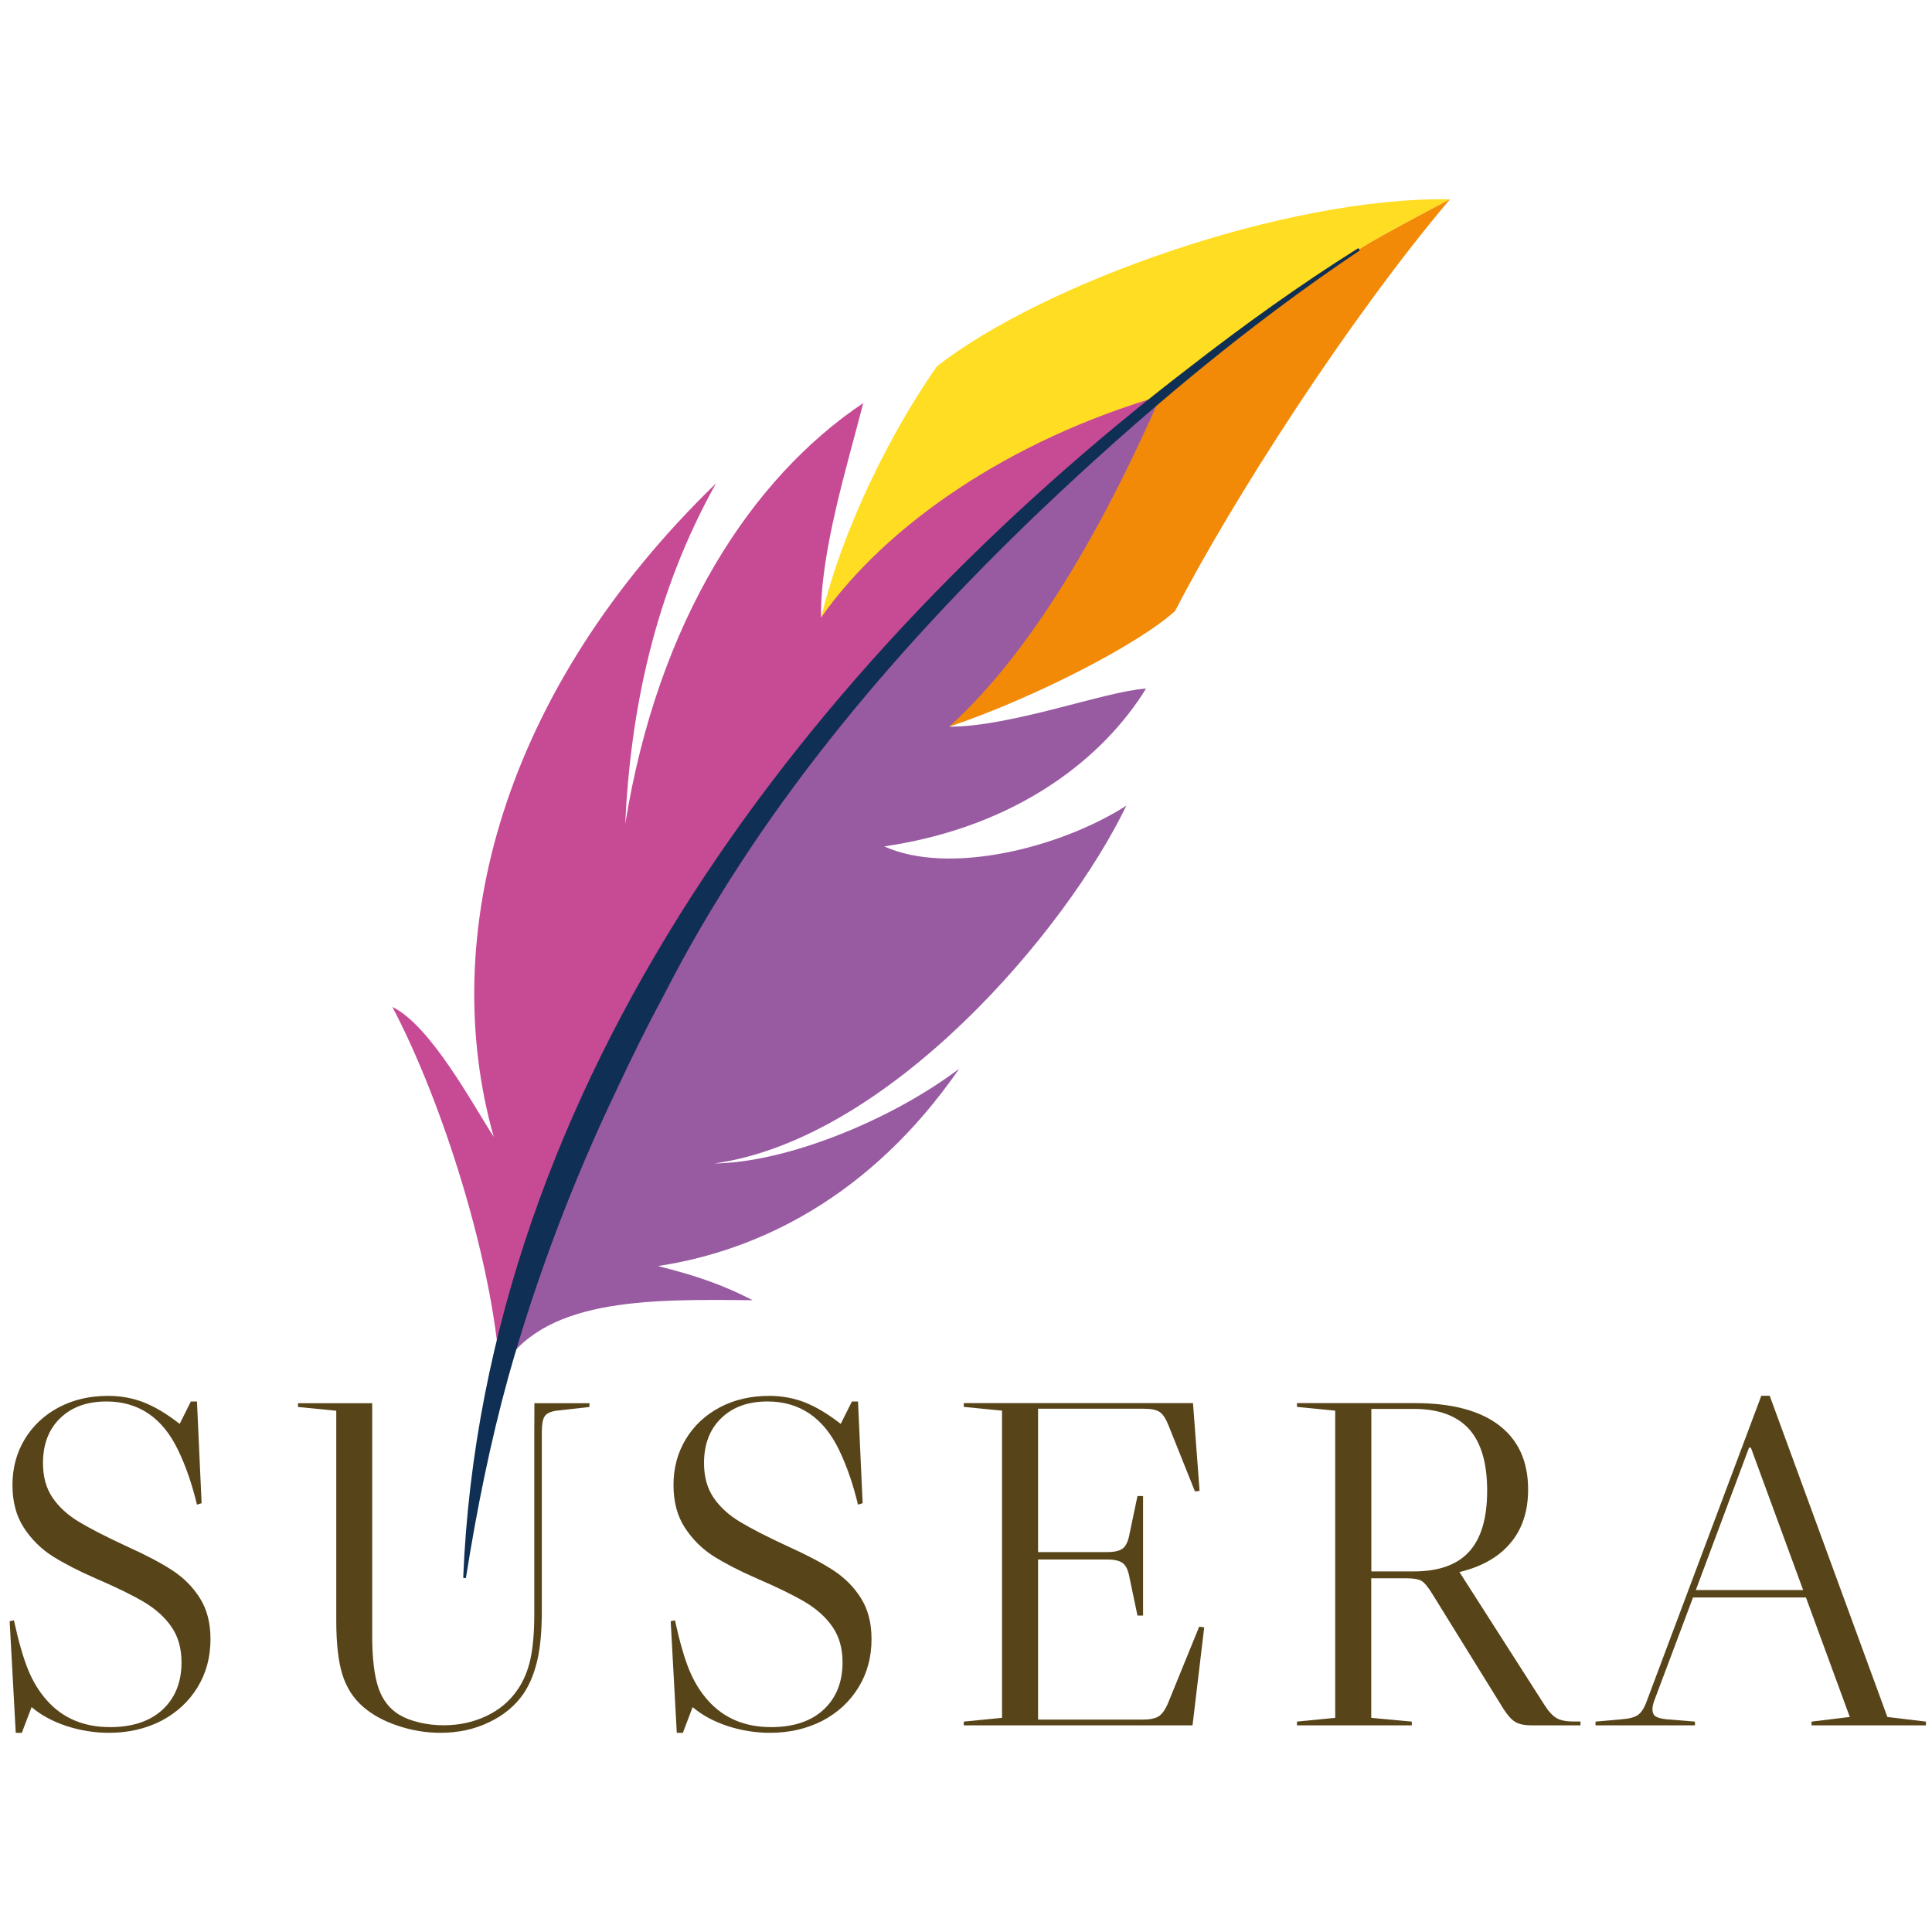
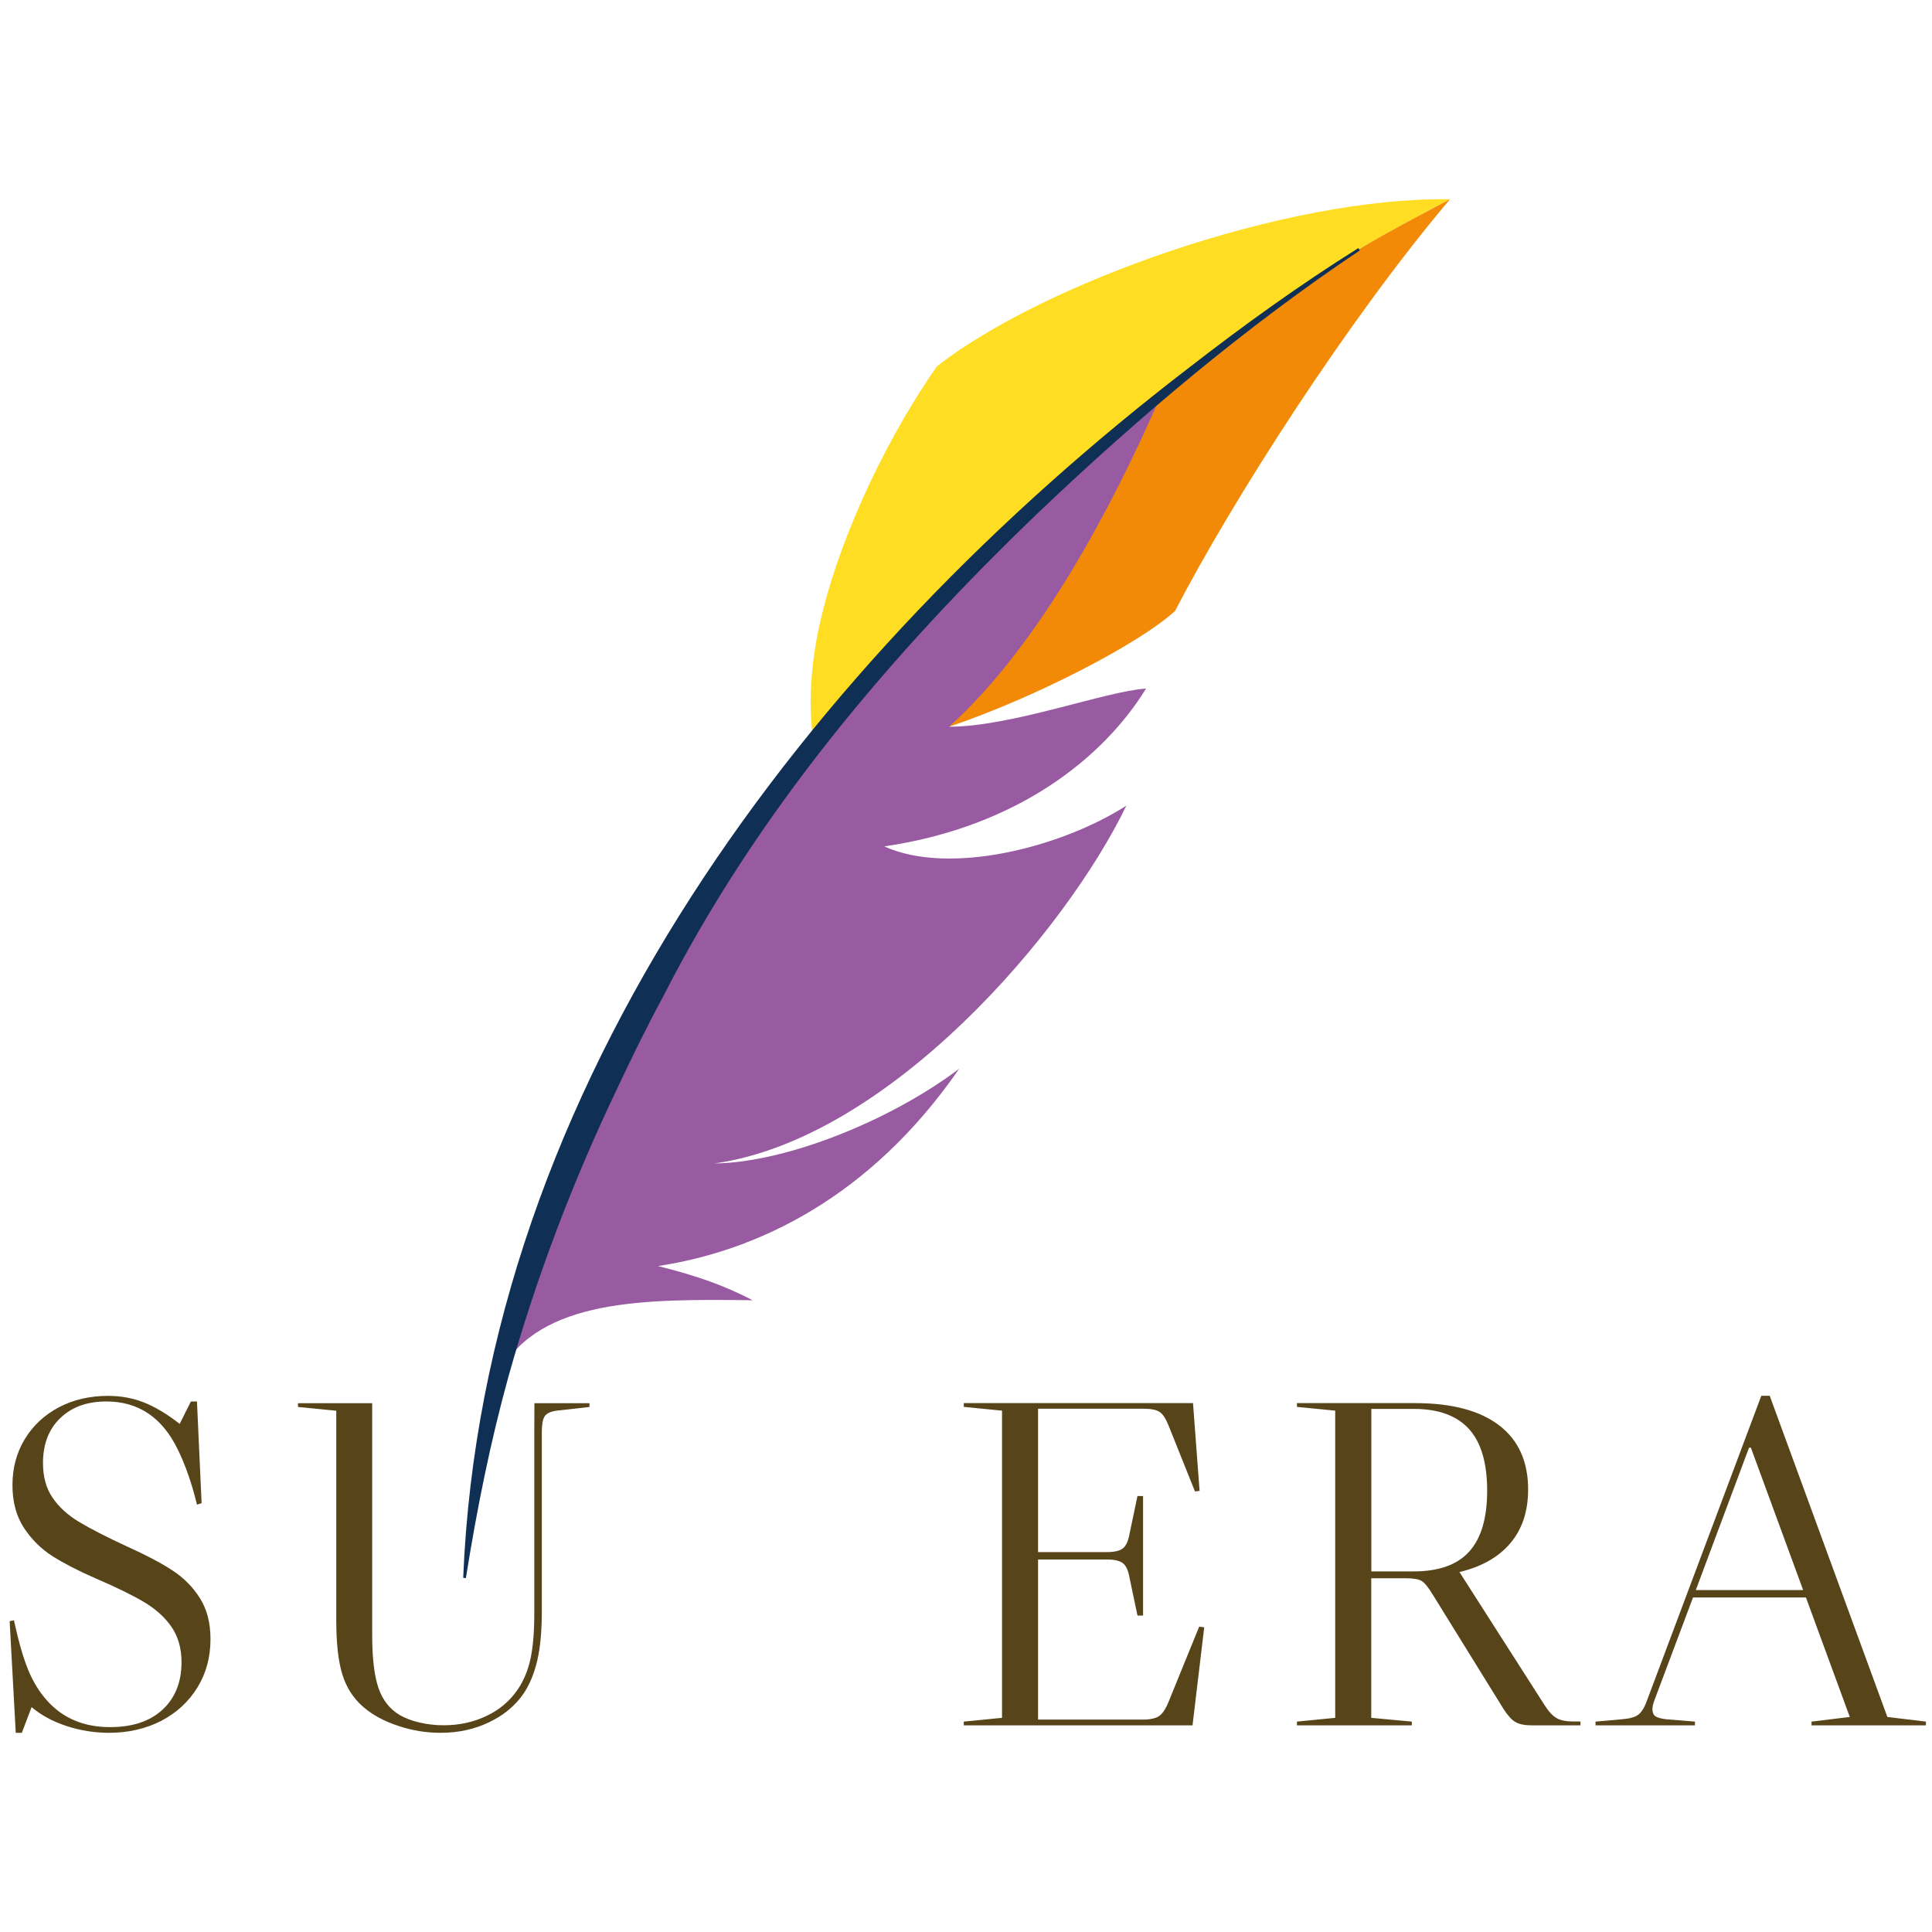
<svg xmlns="http://www.w3.org/2000/svg" version="1.1" id="Ebene_1" x="0px" y="0px" viewBox="0 0 200 200" style="enable-background:new 0 0 200 200;" xml:space="preserve">
  <style type="text/css">
	.st0{fill:#FFDD22;}
	.st1{fill:#F28A07;}
	.st2{fill:#985BA1;}
	.st3{fill:#C74A95;}
	.st4{fill:none;stroke:#020203;stroke-width:0.068;stroke-linecap:round;stroke-linejoin:round;}
	.st5{fill:#0F2F54;}
	.st6{fill:#584419;}
</style>
  <g id="XMLID_00000114783677424581411330000015162633726734619784_">
    <g>
      <path class="st0" d="M96.99,37.92c11-8.6,36.09-17.57,53.11-17.29c0,0-7.14,3.73-9.4,5.17c-13.68,8.72-38.03,28.08-56.46,51.12    c-0.6-3.74-0.36-8.29,0.77-12.99C87.21,54.69,92.26,44.67,96.99,37.92z" />
      <path class="st1" d="M140.7,25.8c2.26-1.44,9.4-5.17,9.4-5.17c-10.49,12.39-22.47,31.05-28.46,42.62    c-3.74,3.41-14.53,8.99-23.39,11.98c-5.64,1.9-9.16,2.07-13.93,2.18c-0.03-0.16-0.06-0.32-0.08-0.49    C102.67,53.88,127.02,34.52,140.7,25.8z" />
    </g>
  </g>
  <g id="XMLID_00000019660407619033278770000000538866626692484500_">
    <g>
      <path class="st2" d="M120.16,40.98C120.16,40.98,120.16,40.98,120.16,40.98c-5.04,11.54-12.55,25.81-21.91,34.25    c6.5,0,16.17-3.68,20.39-3.95c-4.36,7.08-13.21,14.3-27.1,16.34c6.71,3.04,18.25,0.14,25.06-4.22    c-6.26,12.98-24.5,34.48-42.63,37.04c7.31-0.09,18.11-4.36,25.33-9.81c-9.22,13.35-20.93,18.88-31.19,20.43    c4.36,1.09,6.99,2.09,9.81,3.54c-11.3-0.14-21.92-0.14-26.18,7.38c3.33-13.46,9.36-29.59,20.73-48.37    C84.77,73.3,103.86,54.42,120.16,40.98z" />
-       <path class="st3" d="M89.36,41.73c-1.63,6.4-4.49,15.52-4.36,22.2c6.67-9.53,19.47-18.38,35.16-22.95    c-16.3,13.44-35.38,32.33-47.68,52.64c-11.37,18.78-17.4,34.9-20.73,48.37c-0.78-11.6-5.96-27.94-11.13-37.75    c3.95,1.91,8.31,10.08,10.49,13.45c-5.86-20.8,0.82-46.13,23.01-67.65c-6.4,11.44-8.85,23.56-9.4,35.27    C68.12,64.26,77.78,49.49,89.36,41.73z" />
    </g>
    <g>
      <path class="st4" d="M48.1,163.34c0.62-6.16,1.65-13.28,3.64-21.36c3.33-13.46,9.36-29.59,20.73-48.37    c12.3-20.31,31.38-39.2,47.68-52.64" />
    </g>
  </g>
  <path class="st5" d="M47.95,163.33c2.1-51.2,35.83-95.11,75.15-125.28c5.65-4.39,11.46-8.57,17.52-12.37c0,0,0.15,0.24,0.15,0.24  c-11.85,7.94-22.8,17.18-33.12,26.99c-15.41,14.76-29.31,31.2-39.01,50.27c-1.64,3.02-3.29,6.39-4.75,9.51  c-4.59,9.59-8.37,19.54-11.25,29.79c-1.89,6.84-3.29,13.82-4.41,20.88L47.95,163.33L47.95,163.33z" />
  <g>
    <path class="st6" d="M11.29,179.38c-1.51,0-2.98-0.24-4.4-0.7c-1.42-0.47-2.63-1.12-3.62-1.96l-1.01,2.66H1.63L1,167.83l0.44-0.1   c0.48,2.19,0.97,3.9,1.47,5.12c0.5,1.22,1.15,2.29,1.96,3.19c1.64,1.84,3.82,2.75,6.52,2.75c2.32,0,4.13-0.6,5.44-1.81   c1.3-1.21,1.96-2.84,1.96-4.9c0-1.45-0.35-2.67-1.04-3.67c-0.69-1-1.64-1.85-2.83-2.56c-1.19-0.71-2.87-1.53-5.03-2.46   c-1.77-0.77-3.25-1.54-4.45-2.29c-1.19-0.76-2.18-1.74-2.97-2.95c-0.79-1.21-1.18-2.68-1.18-4.42c0-1.77,0.43-3.36,1.28-4.76   c0.85-1.4,2.03-2.5,3.53-3.29c1.5-0.79,3.2-1.18,5.1-1.18c1.32,0,2.55,0.23,3.7,0.68c1.14,0.45,2.38,1.19,3.7,2.22l1.16-2.32h0.63   l0.48,10.53l-0.48,0.15c-0.52-2.16-1.18-4.06-1.98-5.7c-1.61-3.32-4.08-4.98-7.39-4.98c-2,0-3.59,0.57-4.78,1.72   c-1.19,1.14-1.79,2.7-1.79,4.66c0,1.42,0.33,2.61,0.99,3.58c0.66,0.97,1.58,1.81,2.75,2.51c1.18,0.71,2.84,1.56,5,2.56   c1.93,0.87,3.49,1.69,4.66,2.46c1.18,0.77,2.13,1.73,2.85,2.88c0.72,1.14,1.09,2.55,1.09,4.23c0,1.87-0.45,3.54-1.35,5   c-0.9,1.47-2.15,2.62-3.74,3.46C15.09,178.96,13.29,179.38,11.29,179.38z" />
    <path class="st6" d="M55.32,145.65v-0.39h5.7v0.39l-3.48,0.39c-0.58,0.1-0.97,0.29-1.16,0.58c-0.19,0.29-0.29,0.82-0.29,1.59v18.56   c0,2.03-0.15,3.72-0.46,5.07c-0.31,1.35-0.78,2.51-1.43,3.48c-0.87,1.26-2.06,2.25-3.58,2.97c-1.51,0.73-3.19,1.09-5.03,1.09   c-1.48,0-2.95-0.24-4.4-0.73c-1.45-0.48-2.66-1.14-3.62-1.98c-1-0.87-1.71-1.98-2.13-3.33c-0.42-1.35-0.63-3.22-0.63-5.6v-21.7   l-3.96-0.39v-0.39h7.68v0.39v0.39v23.29c0,2.35,0.22,4.16,0.65,5.41c0.43,1.26,1.17,2.19,2.2,2.8c0.55,0.32,1.22,0.58,2.03,0.77   c0.8,0.19,1.64,0.29,2.51,0.29c1.61,0,3.09-0.32,4.45-0.97c1.35-0.64,2.43-1.56,3.24-2.76c0.61-0.9,1.05-1.96,1.31-3.17   c0.26-1.21,0.39-2.78,0.39-4.71v-18.8C55.32,147.44,55.32,145.65,55.32,145.65z" />
-     <path class="st6" d="M79.72,179.38c-1.51,0-2.98-0.24-4.4-0.7c-1.42-0.47-2.63-1.12-3.62-1.96l-1.01,2.66h-0.63l-0.63-11.55   l0.44-0.1c0.48,2.19,0.97,3.9,1.47,5.12c0.5,1.22,1.15,2.29,1.96,3.19c1.64,1.84,3.82,2.75,6.52,2.75c2.32,0,4.13-0.6,5.44-1.81   c1.3-1.21,1.96-2.84,1.96-4.9c0-1.45-0.35-2.67-1.04-3.67c-0.69-1-1.64-1.85-2.83-2.56c-1.19-0.71-2.87-1.53-5.03-2.46   c-1.77-0.77-3.25-1.54-4.45-2.29c-1.19-0.76-2.18-1.74-2.97-2.95c-0.79-1.21-1.18-2.68-1.18-4.42c0-1.77,0.43-3.36,1.28-4.76   c0.85-1.4,2.03-2.5,3.53-3.29c1.5-0.79,3.2-1.18,5.1-1.18c1.32,0,2.55,0.23,3.7,0.68c1.14,0.45,2.38,1.19,3.7,2.22l1.16-2.32h0.63   l0.48,10.53l-0.48,0.15c-0.52-2.16-1.18-4.06-1.98-5.7c-1.61-3.32-4.08-4.98-7.39-4.98c-2,0-3.59,0.57-4.78,1.72   c-1.19,1.14-1.79,2.7-1.79,4.66c0,1.42,0.33,2.61,0.99,3.58c0.66,0.97,1.58,1.81,2.75,2.51c1.18,0.71,2.84,1.56,5,2.56   c1.93,0.87,3.49,1.69,4.66,2.46c1.18,0.77,2.13,1.73,2.85,2.88c0.72,1.14,1.09,2.55,1.09,4.23c0,1.87-0.45,3.54-1.35,5   c-0.9,1.47-2.15,2.62-3.74,3.46C83.51,178.96,81.72,179.38,79.72,179.38z" />
    <path class="st6" d="M124.66,168.46l-1.21,10.15H99.77v-0.39l3.96-0.39v-31.8l-3.96-0.39v-0.39h23.73l0.68,9.09l-0.48,0.05   l-2.71-6.77c-0.29-0.74-0.6-1.22-0.94-1.45c-0.34-0.23-0.89-0.34-1.67-0.34h-10.92v14.84h7.15c0.77,0,1.32-0.13,1.64-0.39   c0.32-0.26,0.55-0.76,0.68-1.5l0.82-3.91h0.58v12.37h-0.58l-0.82-3.91c-0.13-0.74-0.35-1.24-0.68-1.5   c-0.32-0.26-0.87-0.39-1.64-0.39h-7.15v16.57h10.83c0.77,0,1.34-0.12,1.69-0.36c0.35-0.24,0.68-0.72,0.97-1.43l3.19-7.83   L124.66,168.46z" />
    <path class="st6" d="M163.61,178.22v0.39h-4.98c-0.77,0-1.35-0.11-1.74-0.34c-0.39-0.22-0.79-0.66-1.21-1.3l-7.39-11.94   c-0.45-0.74-0.83-1.2-1.14-1.38c-0.31-0.18-0.85-0.27-1.62-0.27h-3.58v14.45l4.2,0.39v0.39h-11.89v-0.39l3.96-0.39v-31.8   l-3.96-0.39v-0.39h12.23c3.8,0,6.7,0.77,8.7,2.3c2,1.53,3,3.75,3,6.64c0,2.26-0.61,4.11-1.84,5.56c-1.22,1.45-3,2.45-5.31,3h0.05   l8.84,13.82c0.42,0.65,0.83,1.08,1.23,1.3c0.4,0.23,0.99,0.34,1.76,0.34H163.61z M141.96,145.85v16.82h4.4   c2.58,0,4.49-0.68,5.73-2.05c1.24-1.37,1.86-3.47,1.86-6.31c0-2.87-0.63-4.99-1.88-6.38c-1.26-1.38-3.16-2.08-5.7-2.08H141.96z" />
-     <path class="st6" d="M199.37,178.22v0.39h-11.84v-0.39l3.96-0.48l-4.54-12.37h-11.69l-4.01,10.68c-0.13,0.35-0.19,0.64-0.19,0.87   c0,0.35,0.1,0.6,0.31,0.75c0.21,0.14,0.59,0.25,1.14,0.31l2.95,0.24v0.39h-10.29v-0.39l2.71-0.24c0.8-0.06,1.38-0.22,1.72-0.48   c0.34-0.26,0.64-0.74,0.89-1.45l11.84-31.56h0.87l12.18,33.25L199.37,178.22z M186.66,164.6l-5.41-14.74h-0.19l-5.51,14.74H186.66z   " />
+     <path class="st6" d="M199.37,178.22v0.39h-11.84v-0.39l3.96-0.48l-4.54-12.37h-11.69l-4.01,10.68c-0.13,0.35-0.19,0.64-0.19,0.87   c0,0.35,0.1,0.6,0.31,0.75c0.21,0.14,0.59,0.25,1.14,0.31l2.95,0.24v0.39h-10.29v-0.39l2.71-0.24c0.8-0.06,1.38-0.22,1.72-0.48   c0.34-0.26,0.64-0.74,0.89-1.45l11.84-31.56h0.87l12.18,33.25L199.37,178.22z M186.66,164.6l-5.41-14.74h-0.19l-5.51,14.74z   " />
  </g>
</svg>